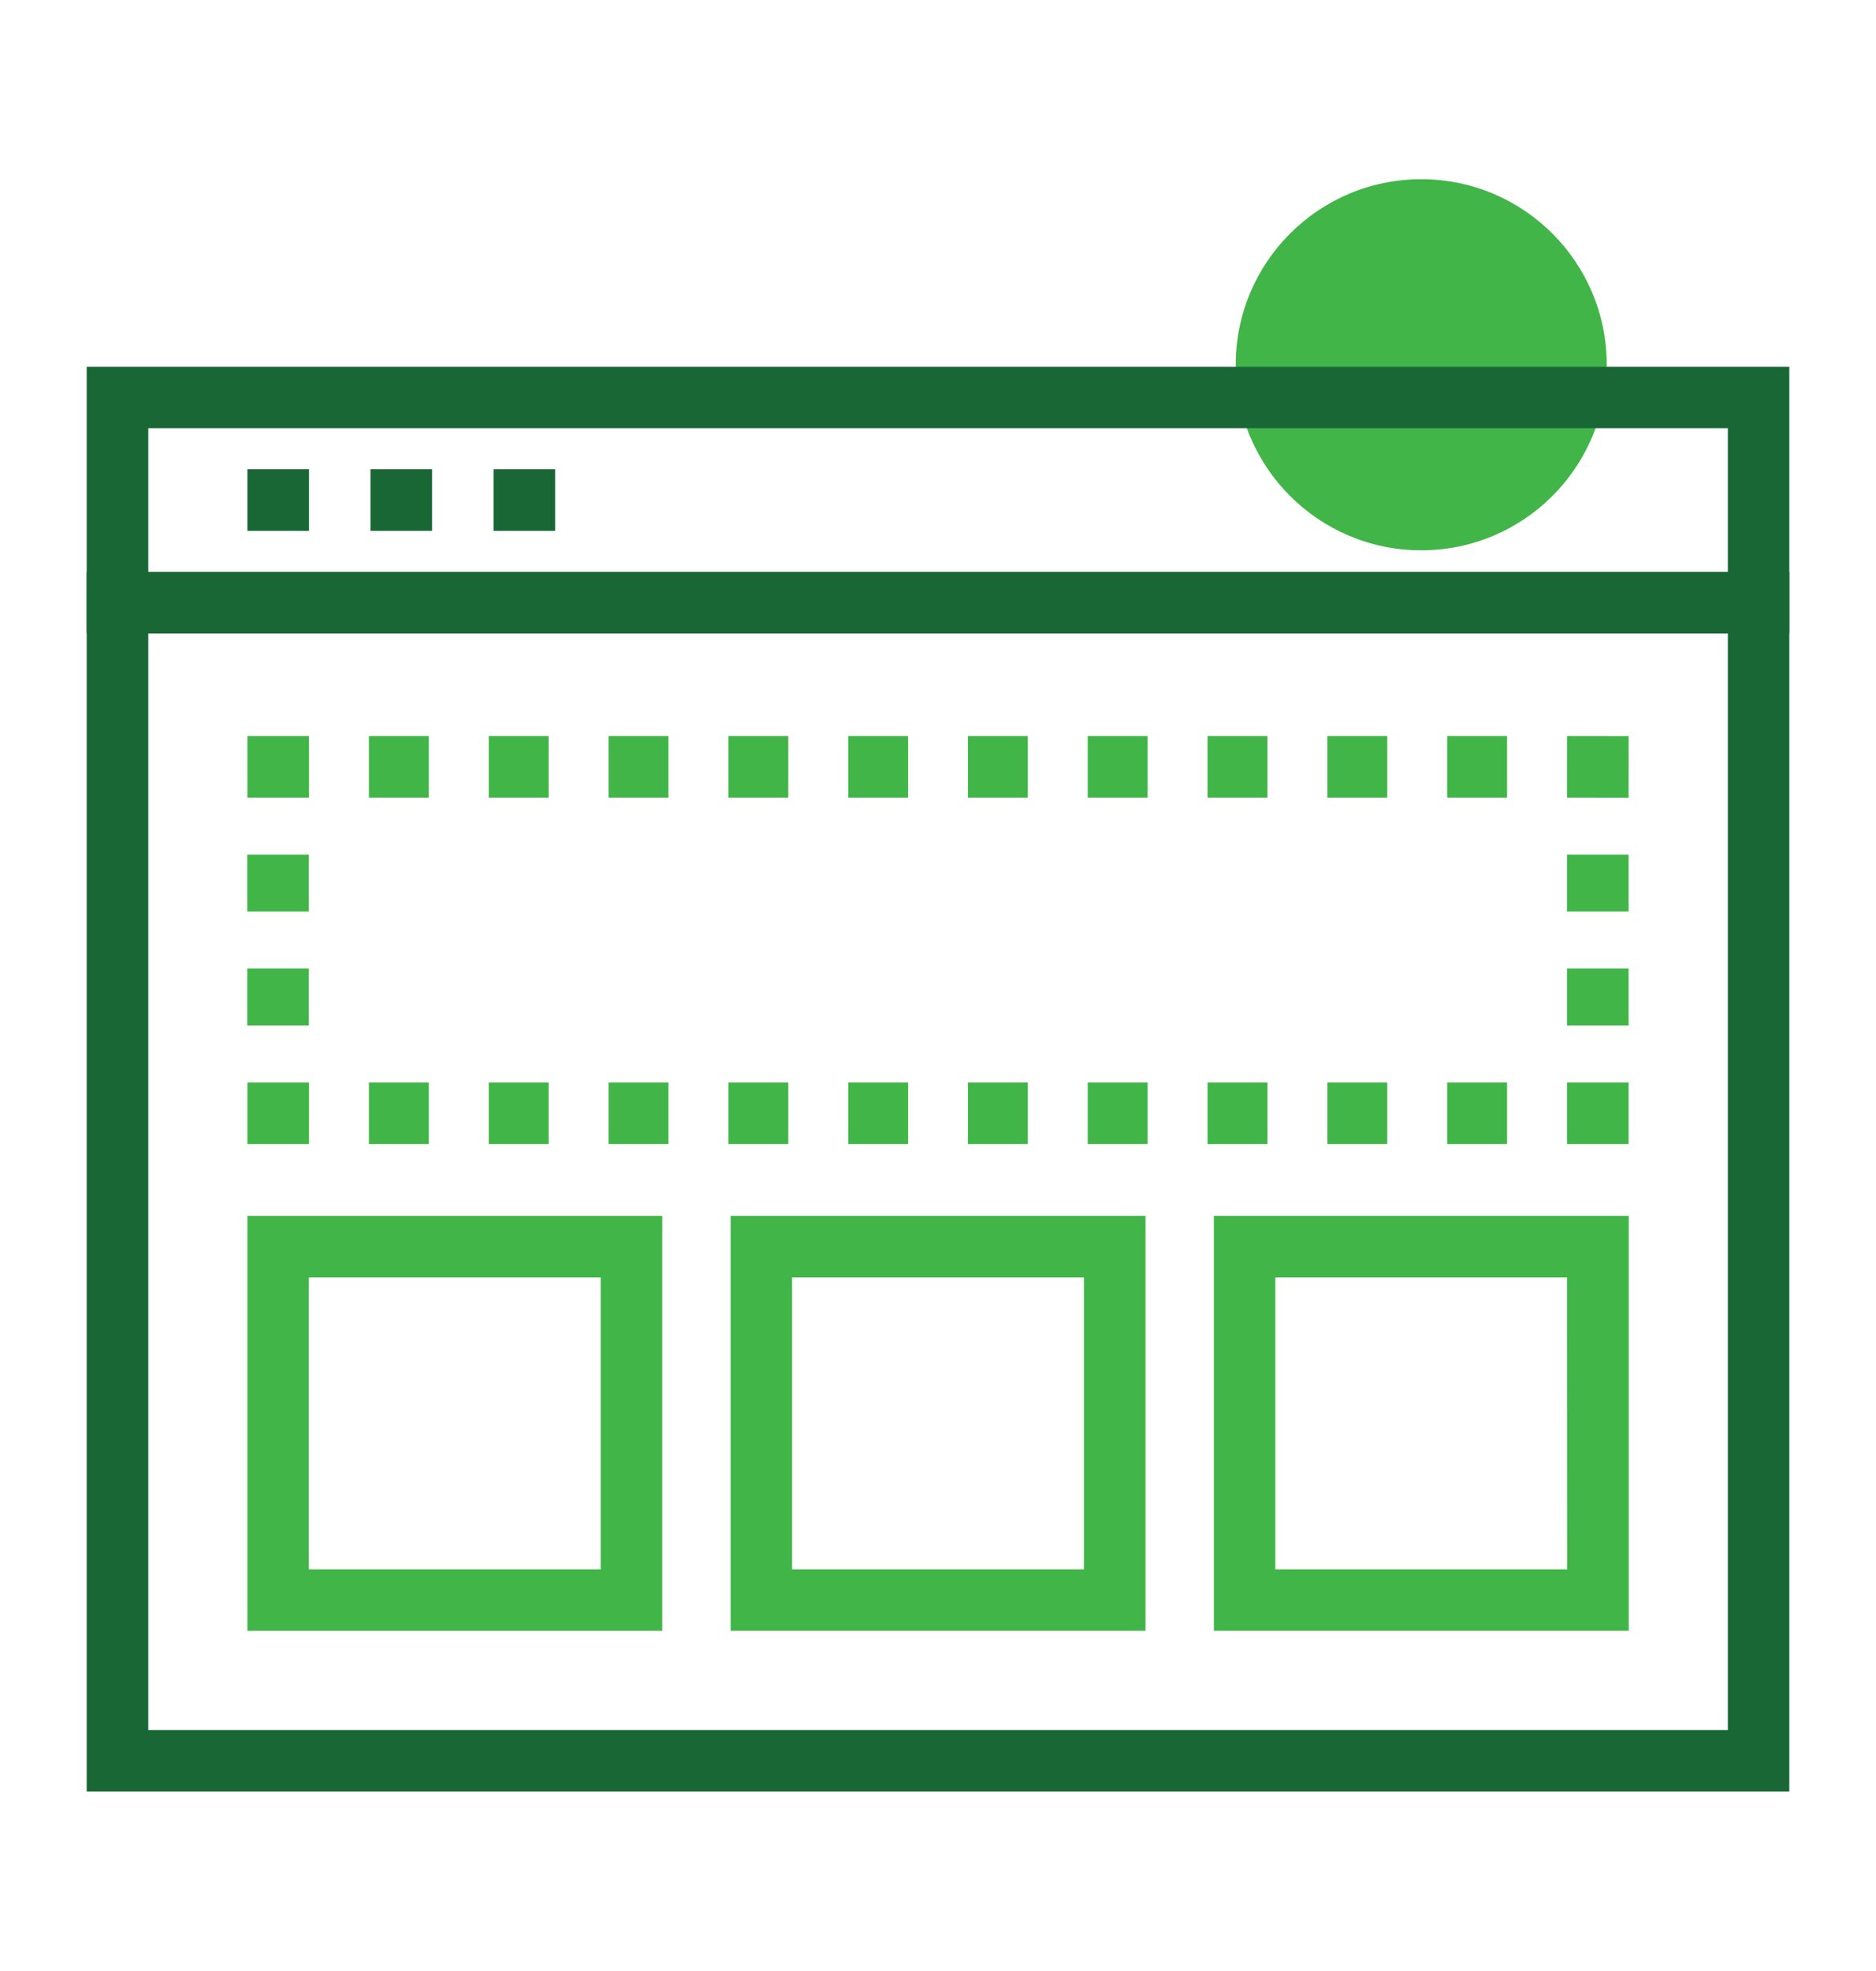
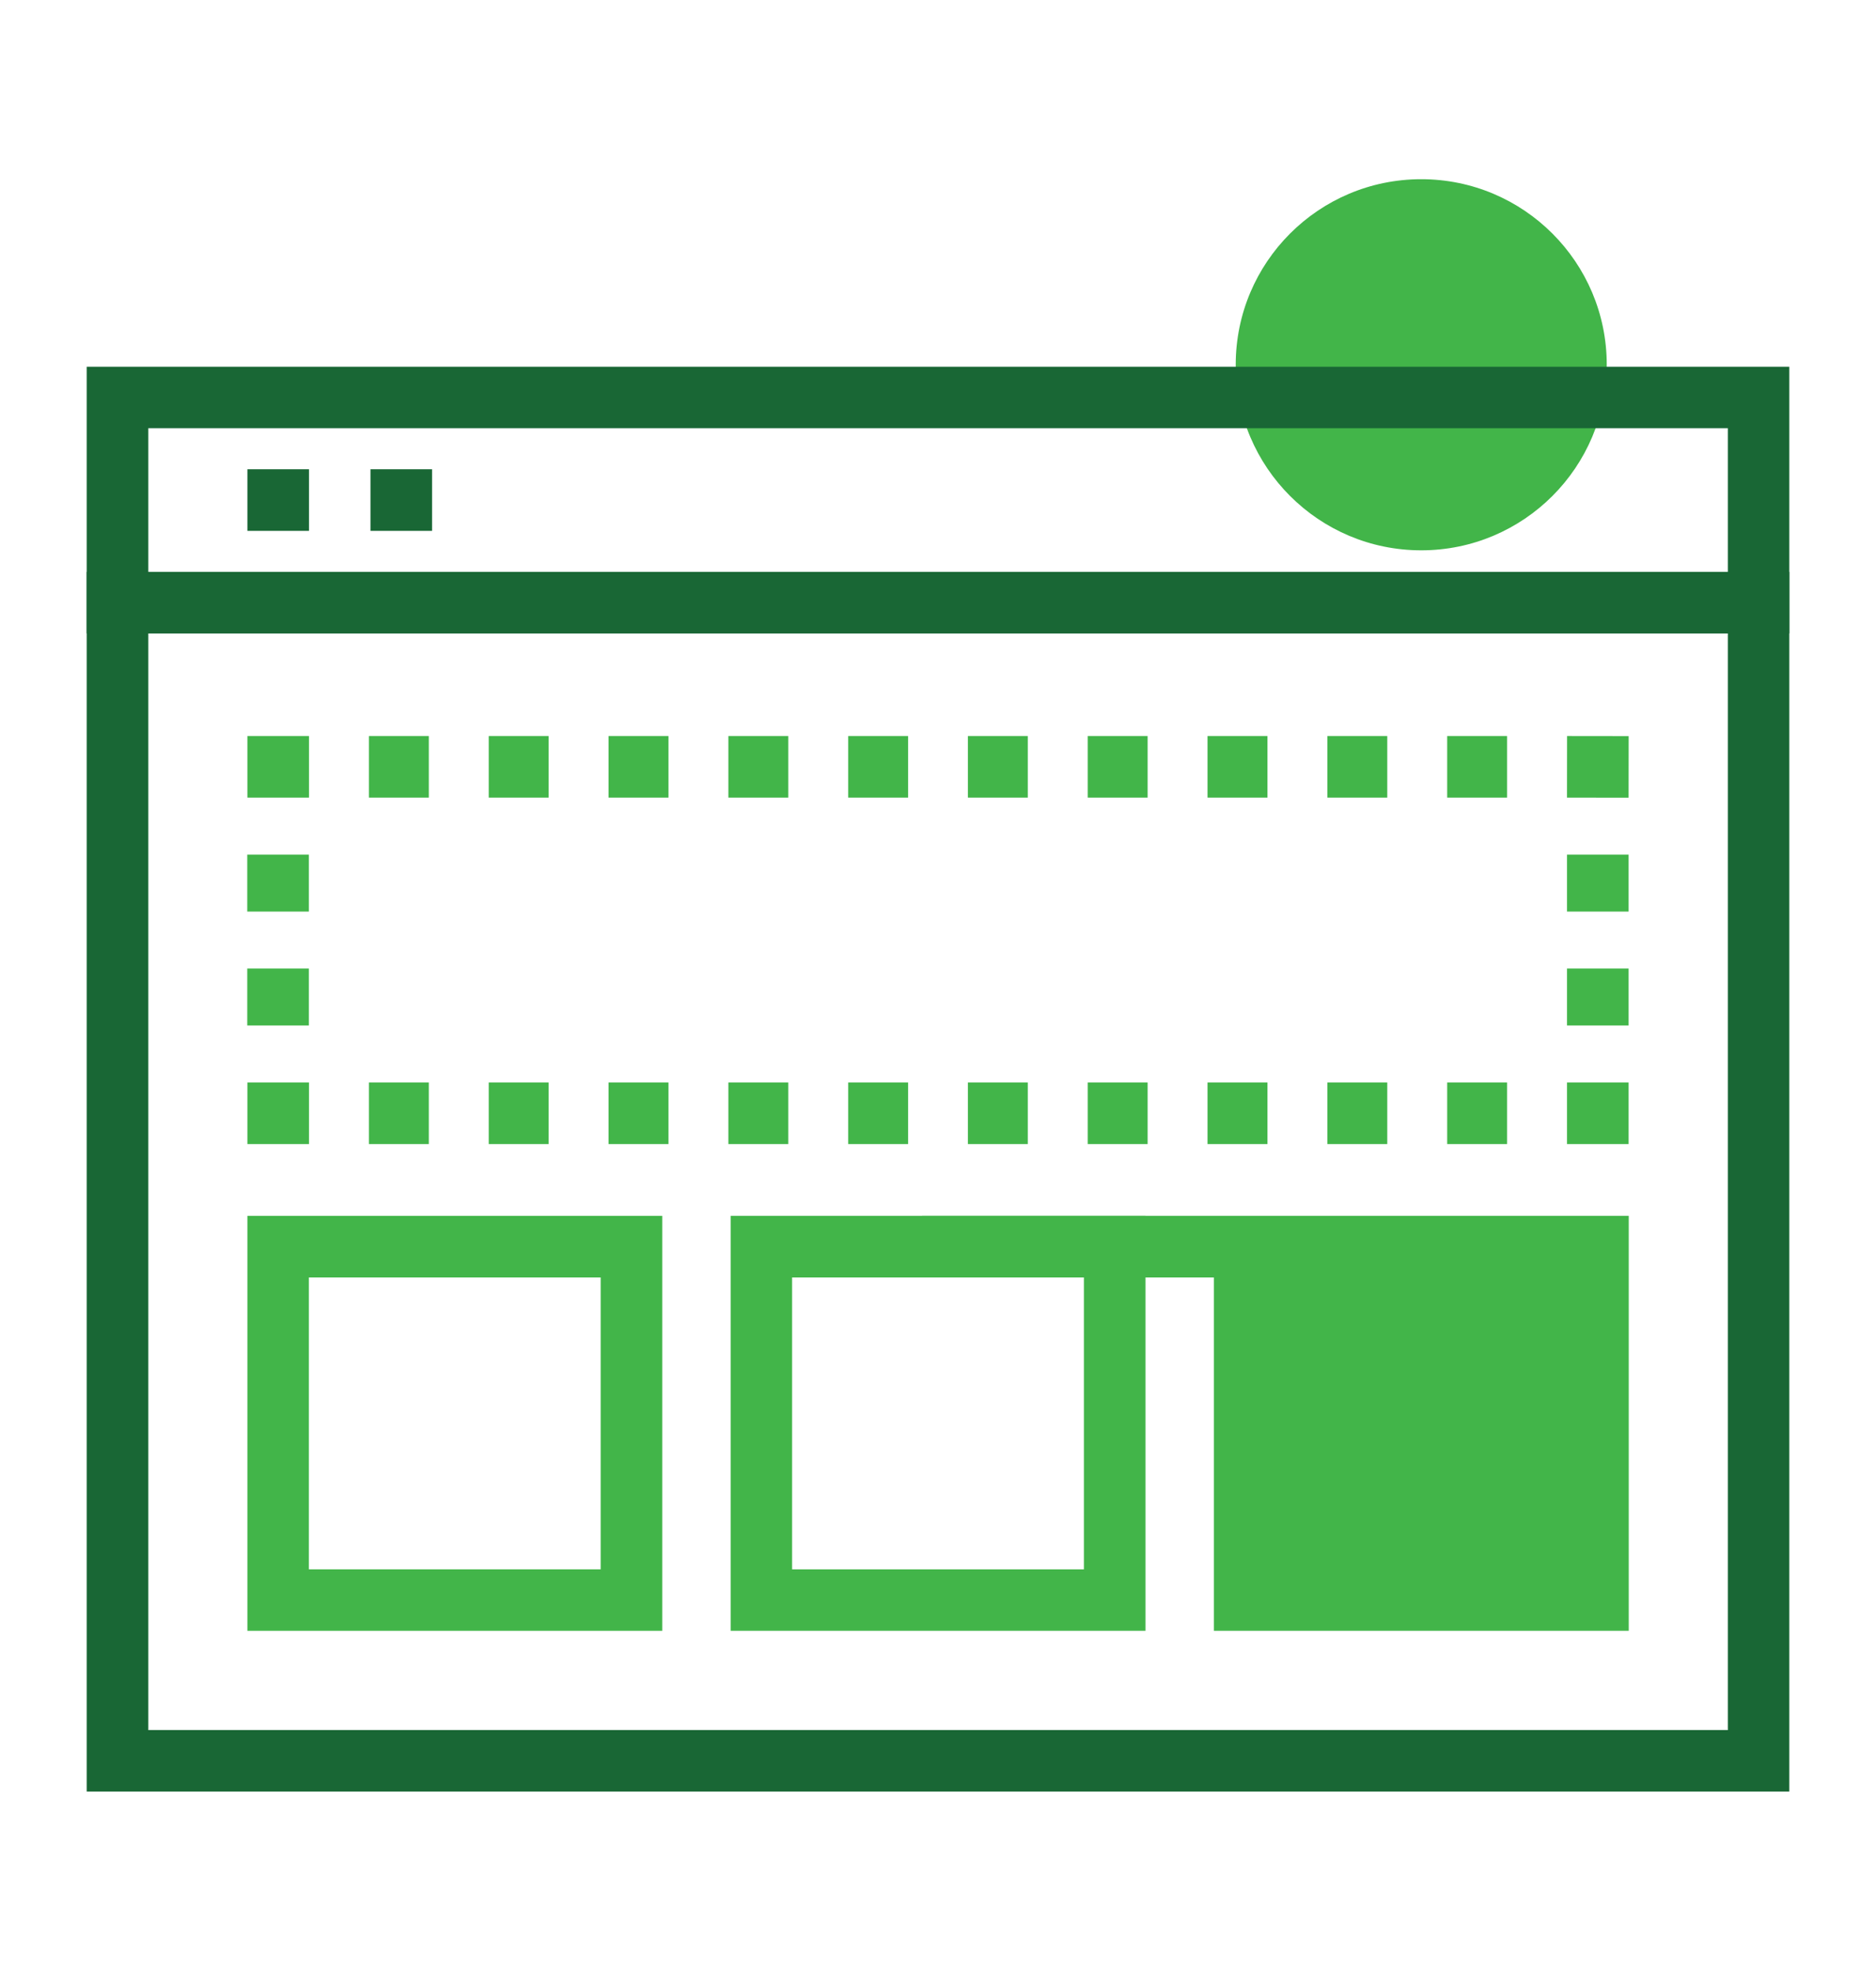
<svg xmlns="http://www.w3.org/2000/svg" version="1.1" id="Layer_1" x="0px" y="0px" viewBox="0 0 133.08 139.77" style="enable-background:new 0 0 133.08 139.77;" xml:space="preserve">
  <style type="text/css">
	.st0{fill:#42B549;}
	.st1{fill:#196735;}
</style>
  <g>
    <circle class="st0" cx="100.82" cy="25.87" r="13.16" />
    <g>
      <path class="st1" d="M126.93,127.06H6.15v-86.5h120.78V127.06z M10.52,122.7h112.05V44.92H10.52V122.7z" />
      <g>
        <rect x="17.55" y="76.77" class="st0" width="4.37" height="4.37" />
        <path class="st0" d="M21.91,72.73h-4.37v-4.04h4.37V72.73z M21.91,64.65h-4.37v-4.04h4.37V64.65z" />
        <rect x="17.55" y="52.2" class="st0" width="4.37" height="4.37" />
        <path class="st0" d="M106.91,56.57h-4.25V52.2h4.25V56.57z M98.41,56.57h-4.25V52.2h4.25V56.57z M89.91,56.57h-4.25V52.2h4.25     V56.57z M81.41,56.57h-4.25V52.2h4.25V56.57z M72.91,56.57h-4.25V52.2h4.25V56.57z M64.42,56.57h-4.25V52.2h4.25V56.57z      M55.92,56.57h-4.25V52.2h4.25V56.57z M47.42,56.57h-4.25V52.2h4.25V56.57z M38.92,56.57h-4.25V52.2h4.25V56.57z M30.42,56.57     h-4.25V52.2h4.25V56.57z" />
        <rect x="111.16" y="52.2" transform="matrix(1.259116e-03 -1 1 1.259116e-03 58.819 167.665)" class="st0" width="4.37" height="4.37" />
        <path class="st0" d="M115.53,72.73h-4.37v-4.04h4.37V72.73z M115.53,64.65h-4.37v-4.04h4.37V64.65z" />
        <rect x="111.16" y="76.77" class="st0" width="4.37" height="4.37" />
        <path class="st0" d="M106.91,81.14h-4.25v-4.37h4.25V81.14z M98.41,81.14h-4.25v-4.37h4.25V81.14z M89.91,81.14h-4.25v-4.37h4.25     V81.14z M81.41,81.14h-4.25v-4.37h4.25V81.14z M72.91,81.14h-4.25v-4.37h4.25V81.14z M64.42,81.14h-4.25v-4.37h4.25V81.14z      M55.92,81.14h-4.25v-4.37h4.25V81.14z M47.42,81.14h-4.25v-4.37h4.25V81.14z M38.92,81.14h-4.25v-4.37h4.25V81.14z M30.42,81.14     h-4.25v-4.37h4.25V81.14z" />
      </g>
      <path class="st1" d="M126.93,44.92H6.15V26.01h120.78V44.92z M10.52,40.56h112.05V30.37H10.52V40.56z" />
      <rect x="17.55" y="33.28" class="st1" width="4.37" height="4.37" />
      <rect x="26.28" y="33.28" class="st1" width="4.37" height="4.37" />
-       <rect x="35.01" y="33.28" class="st1" width="4.37" height="4.37" />
      <path class="st0" d="M17.55,86.23v29.43h29.43V86.23H17.55z M42.61,111.3h-20.7V90.6h20.7V111.3z" />
      <path class="st0" d="M51.83,86.23v29.43h29.43V86.23H51.83z M76.89,111.3h-20.7V90.6h20.7V111.3z" />
-       <path class="st0" d="M86.11,86.23v29.43h29.43V86.23H86.11z M111.17,111.3h-20.7V90.6h20.69L111.17,111.3L111.17,111.3z" />
+       <path class="st0" d="M86.11,86.23v29.43h29.43V86.23H86.11z h-20.7V90.6h20.69L111.17,111.3L111.17,111.3z" />
    </g>
  </g>
</svg>